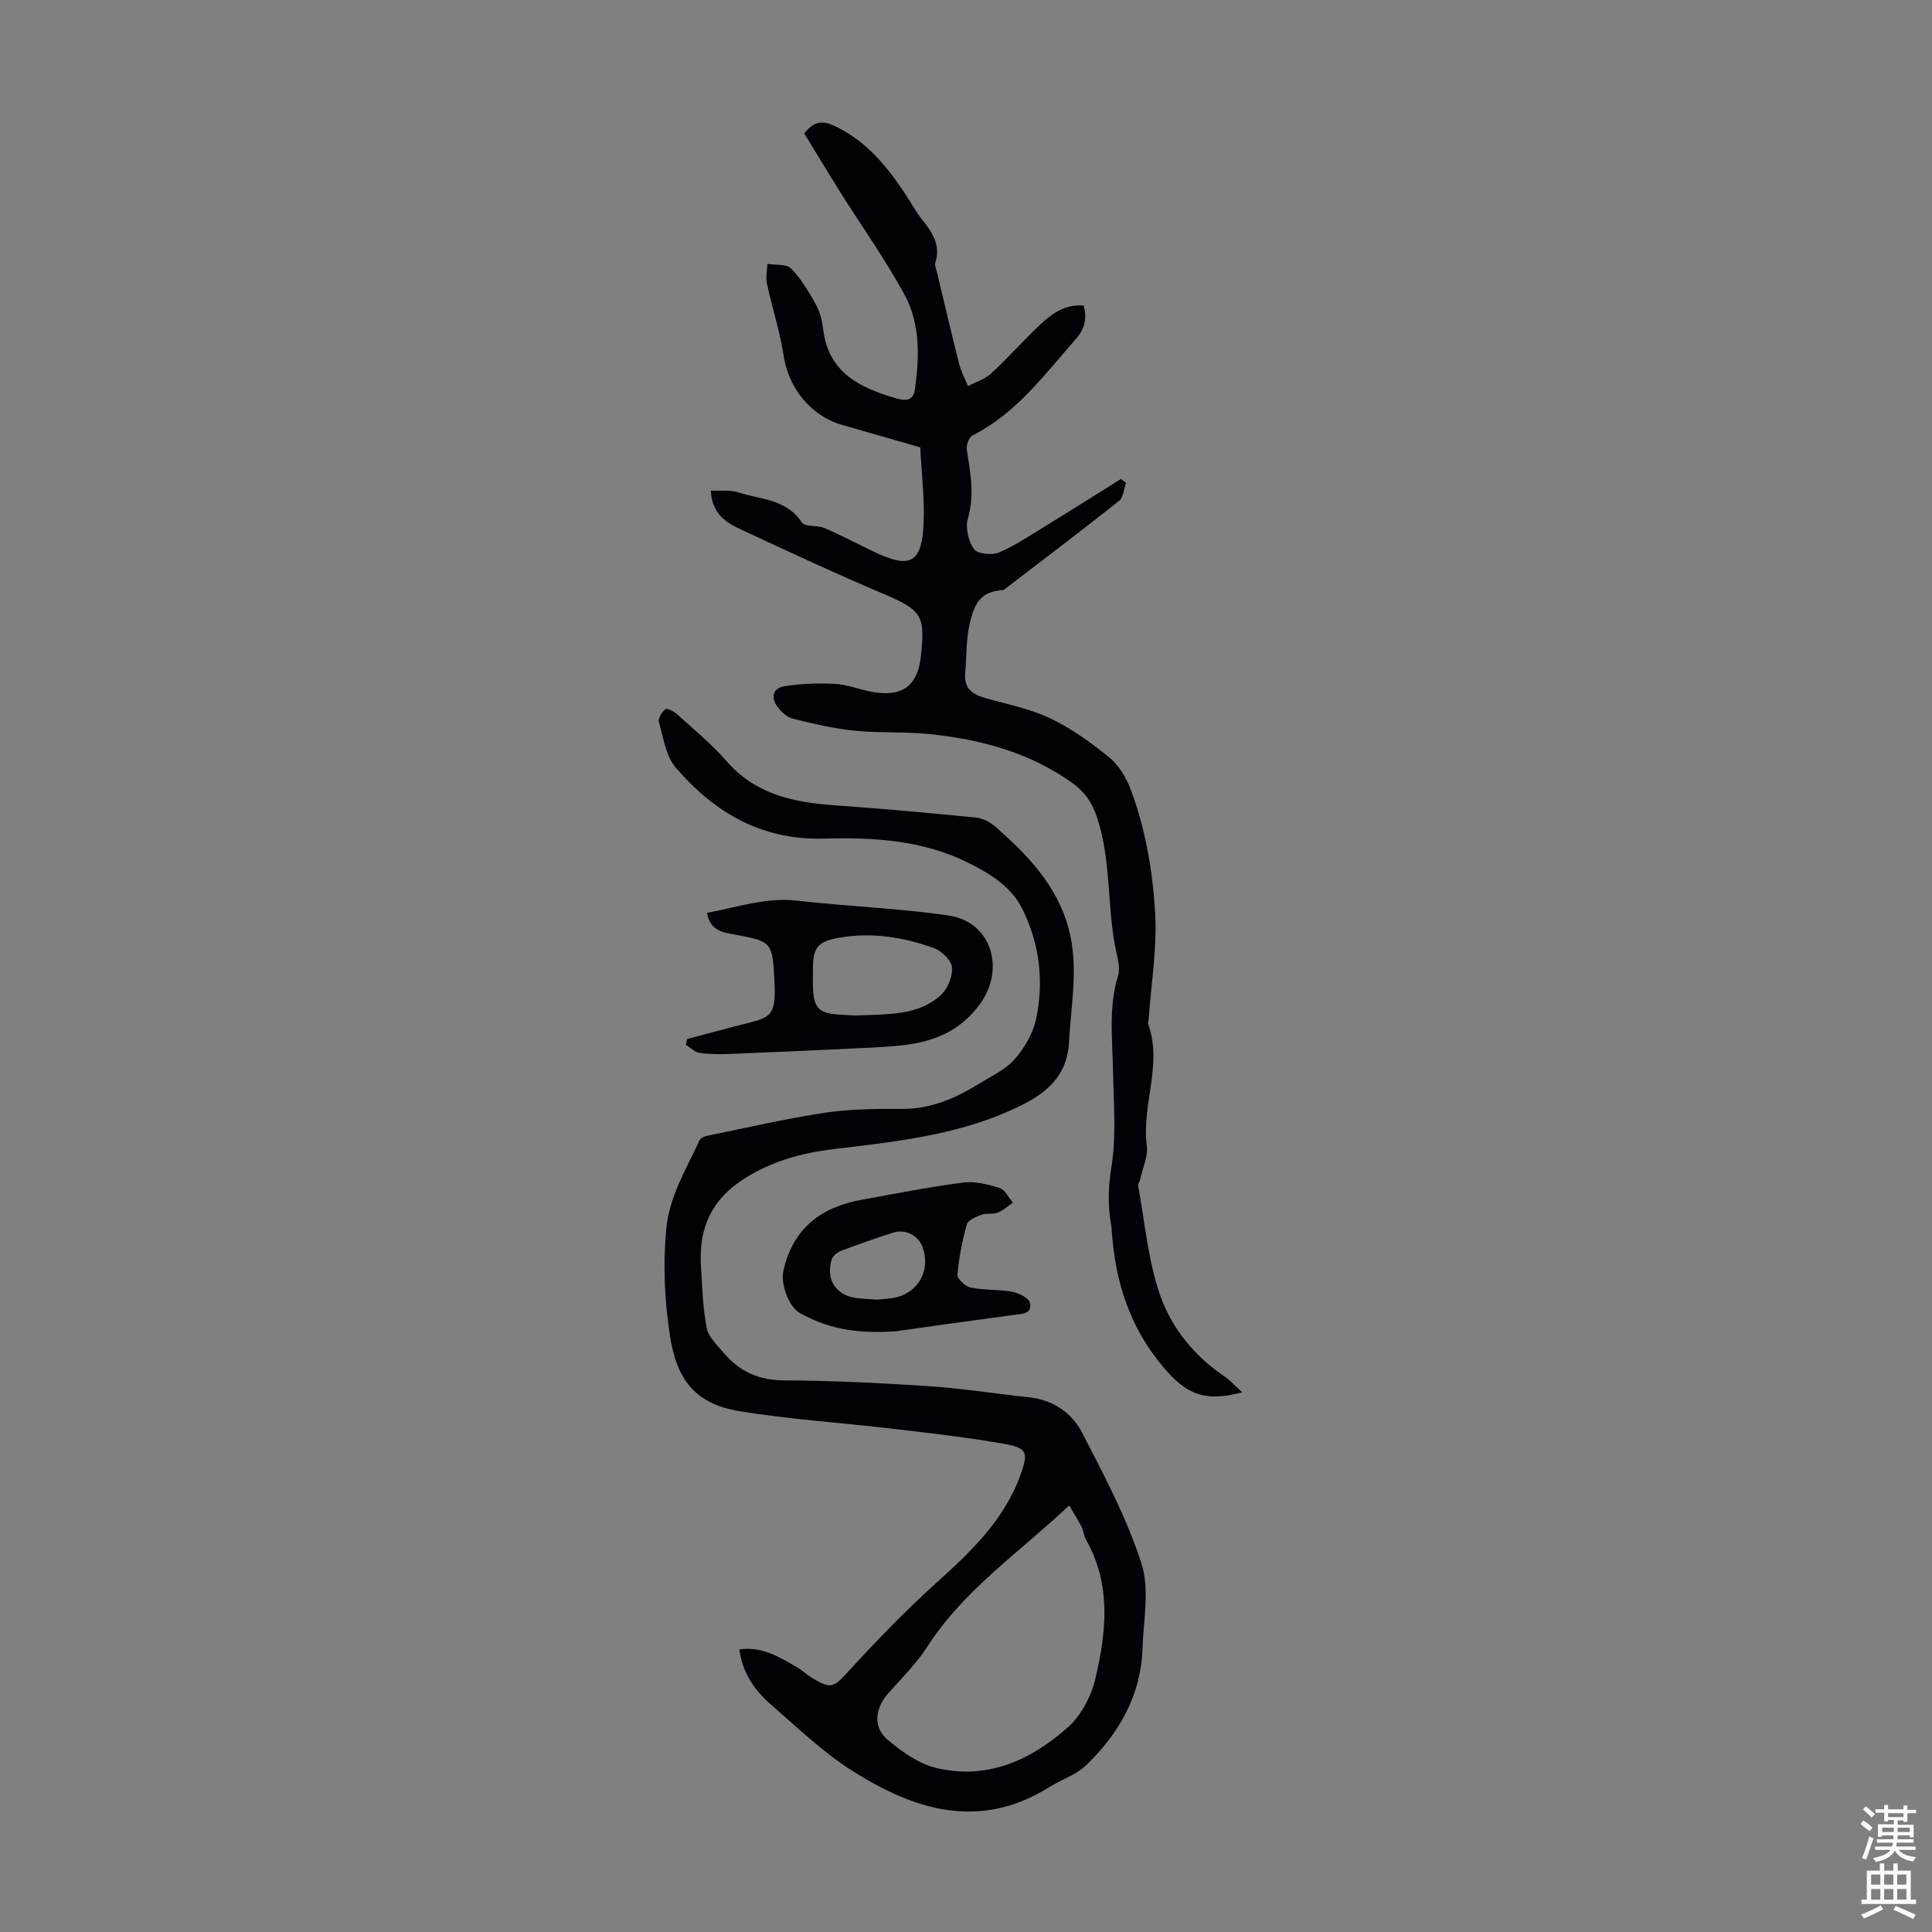
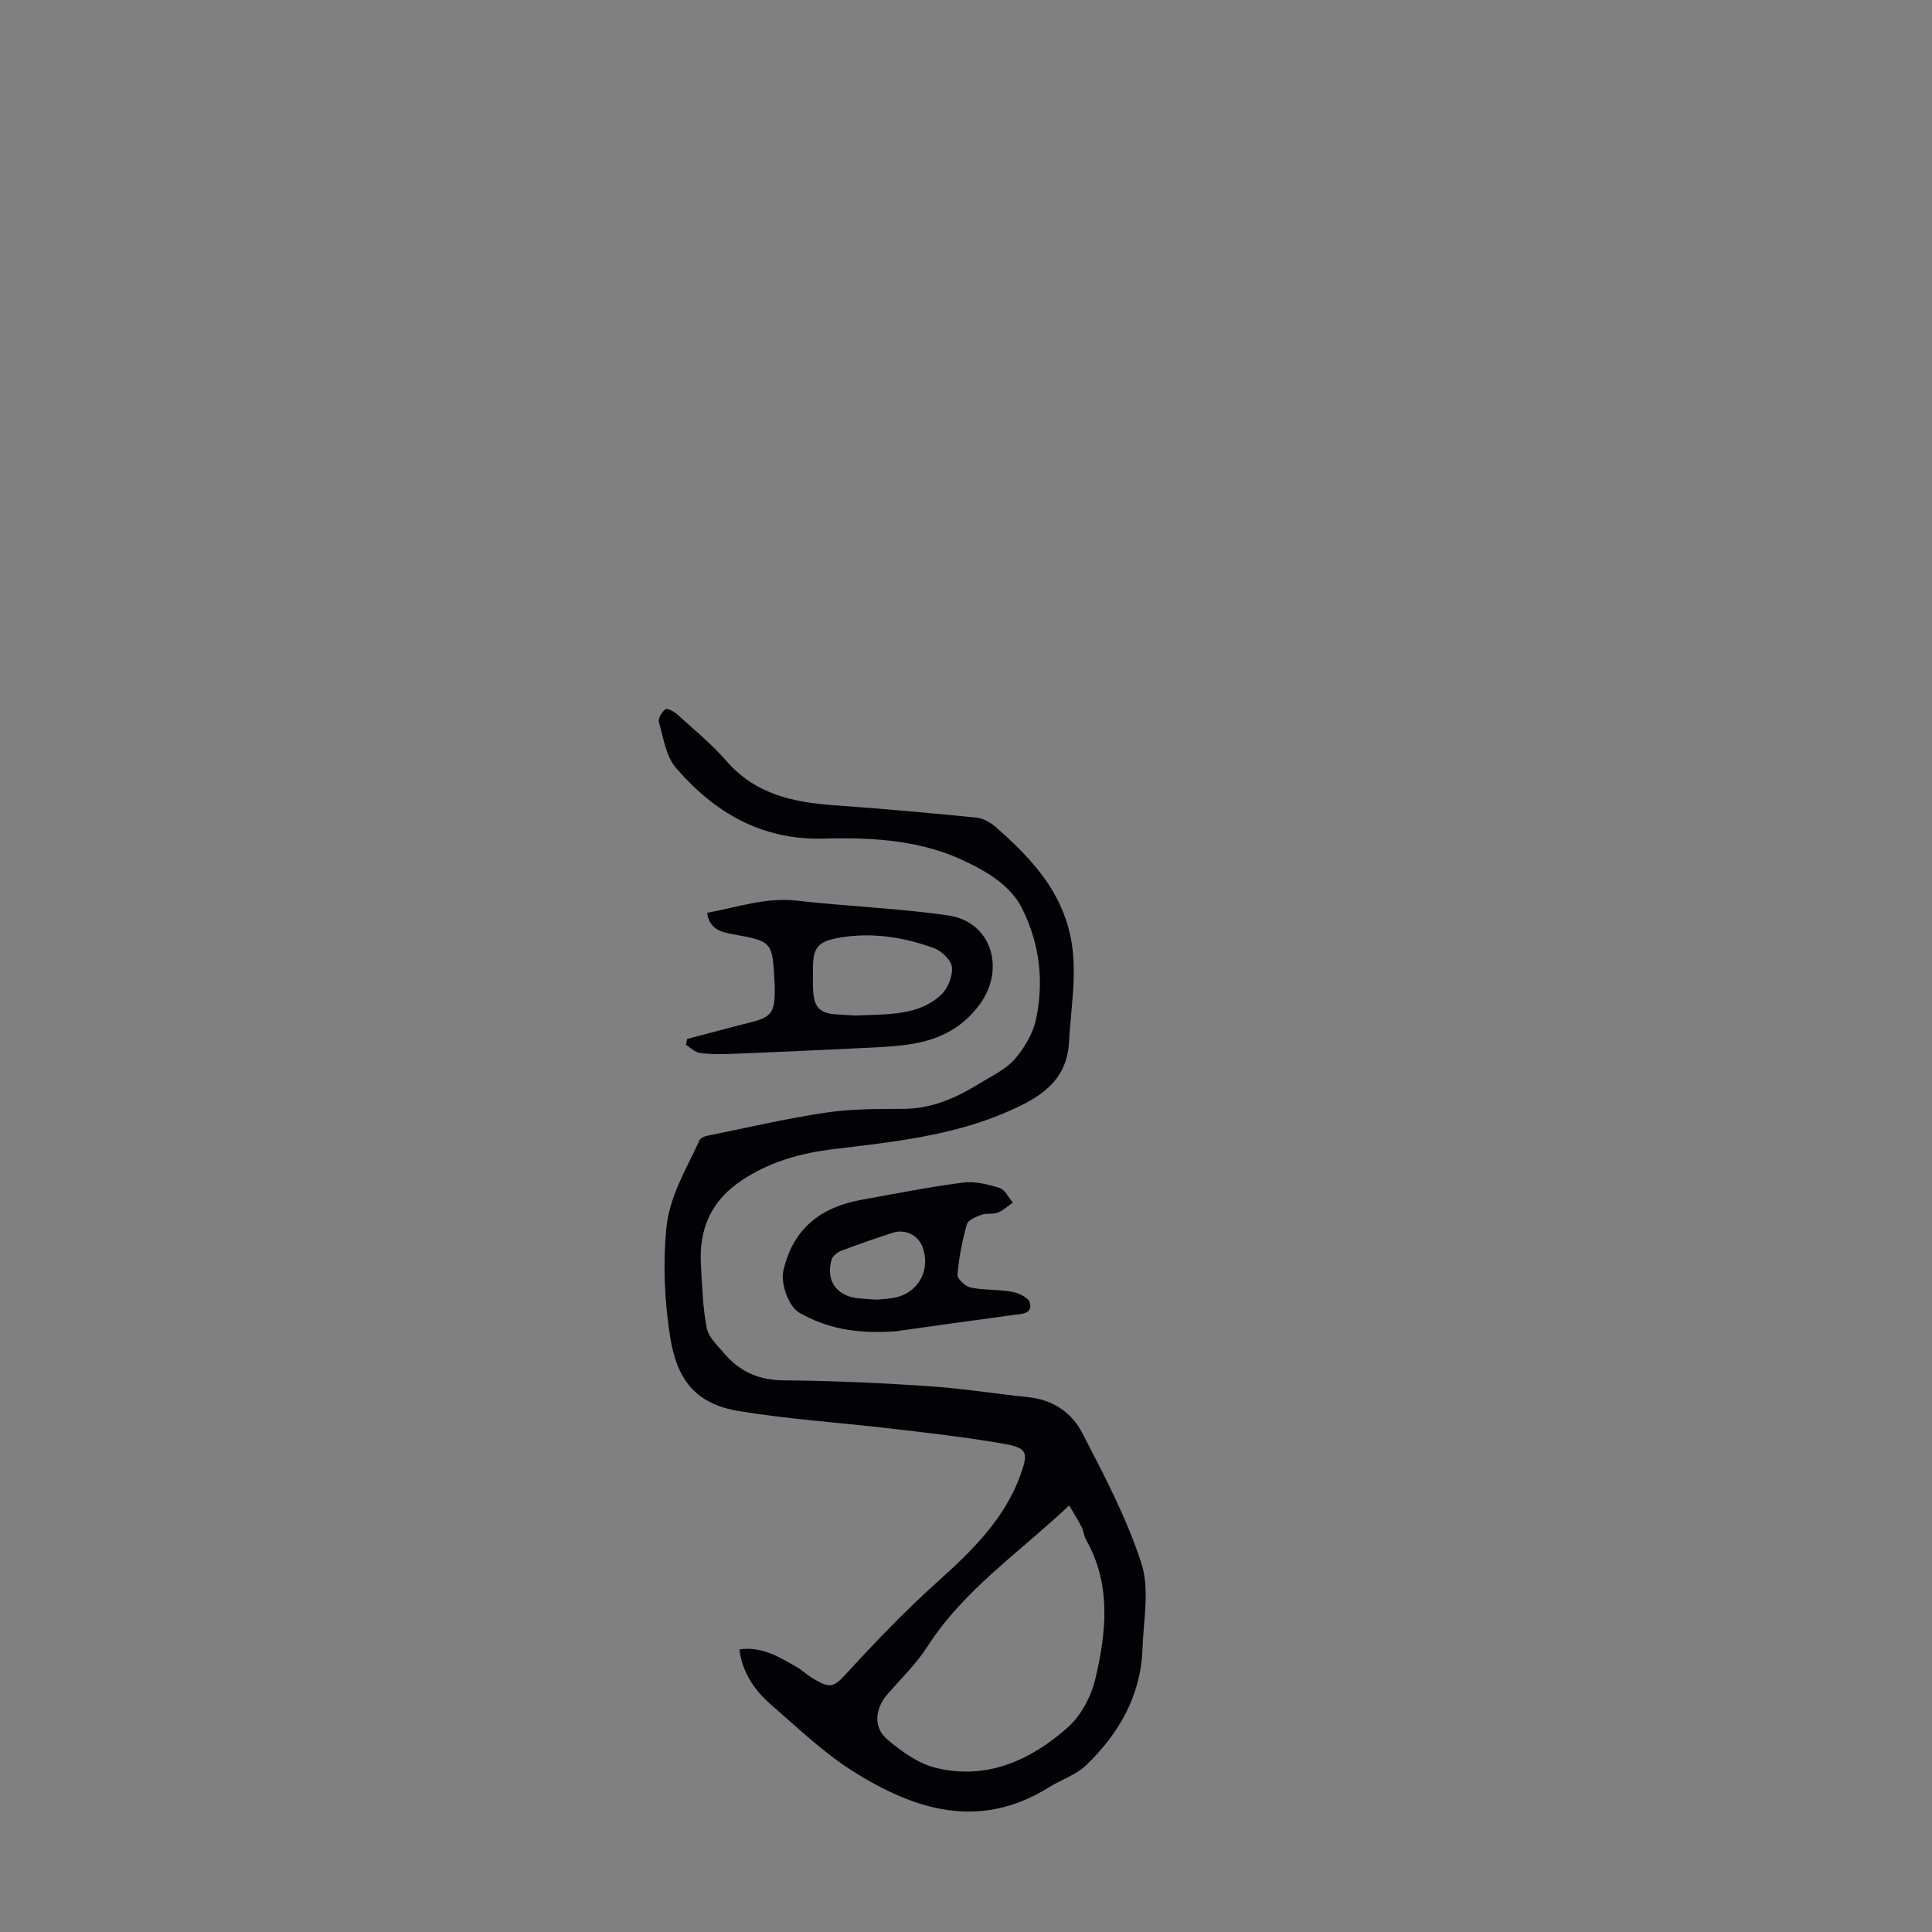
<svg xmlns="http://www.w3.org/2000/svg" enable-background="new 0 0 400 400" viewBox="0 0 400 400">
  <rect x="0" y="0" width="400" height="400" fill="#808080" stroke="none" />
  <g fill="#010106">
    <path d="m153.09 341.49c4.7-.66 8.33 1.61 11.98 3.73 1.06.62 1.95 1.5 3 2.14 4.07 2.47 4.56 1.98 7.67-1.41 5.8-6.33 11.79-12.54 18.17-18.28 7.22-6.5 14.12-13.11 17.45-22.53 1.56-4.42 1.28-5.36-3.39-6.19-7.69-1.37-15.48-2.24-23.24-3.15-10.54-1.25-21.16-1.92-31.62-3.63-9.19-1.5-13.02-6.54-14.41-15.67-1.12-7.35-1.45-14.61-.76-22.03.64-6.85 4.17-12.42 6.88-18.38.21-.46.99-.82 1.57-.93 8.16-1.66 16.29-3.56 24.51-4.79 5.27-.79 10.7-.79 16.05-.79 5.99 0 11.09-2.31 15.99-5.34 2.47-1.53 5.3-2.82 7.14-4.94 2.01-2.31 3.77-5.29 4.41-8.25 1.69-7.85.75-15.69-2.84-22.89-2.3-4.62-6.7-7.32-11.28-9.58-9.45-4.67-19.64-5.24-29.82-4.96-12.89.36-22.65-5.41-30.62-14.66-2.07-2.4-2.58-6.22-3.51-9.47-.21-.74.61-2.09 1.35-2.65.36-.27 1.78.46 2.43 1.05 3.48 3.16 7.16 6.17 10.23 9.7 5.96 6.86 13.79 8.53 22.26 9.13 9.81.69 19.62 1.58 29.41 2.55 1.4.14 2.93.97 4.02 1.92 6.59 5.81 12.63 11.99 15.08 20.89 2.19 7.93.54 15.73.13 23.64-.44 8.38-6.46 11.68-12.51 14.35-11.45 5.06-23.9 6.36-36.22 7.84-6.71.81-13.04 2.54-18.86 6.35-6.55 4.29-9.06 10.19-8.62 17.67.26 4.36.37 8.77 1.2 13.02.38 1.93 2.24 3.64 3.64 5.28 3.21 3.77 7.18 5.53 12.33 5.56 9.95.07 19.9.53 29.83 1.19 6.99.46 13.93 1.58 20.9 2.31 5 .52 8.89 3.22 11.02 7.34 4.56 8.8 9.26 17.69 12.28 27.06 1.73 5.35.42 11.74.22 17.65-.33 9.72-4.87 17.59-11.68 24.14-2.1 2.02-5.18 2.99-7.72 4.58-14.35 8.94-27.79 4.7-40.54-3.34-6.1-3.85-11.43-8.98-16.92-13.75-3.4-2.96-5.99-6.59-6.59-11.48zm68.28-29.81c-10.46 9.85-21.85 17.52-29.37 29.23-2.27 3.54-5.37 6.56-8.17 9.75-2.69 3.07-3.11 6.97-.09 9.51 2.91 2.45 6.34 4.93 9.93 5.82 10.56 2.62 19.67-1.5 27.38-8.33 2.74-2.43 4.84-6.36 5.7-9.97 2.32-9.74 3.38-19.63-1.93-28.98-.43-.76-.47-1.74-.86-2.53-.68-1.34-1.5-2.62-2.59-4.5z" />
-     <path d="m147.18 101.57c1.98.1 3.93-.18 5.61.36 4.64 1.49 10.01 1.37 13.23 6.24.64.97 3.18.52 4.66 1.15 3.38 1.45 6.66 3.17 9.97 4.78 7.87 3.82 10.27 2.57 10.59-6.12.18-4.92-.43-9.86-.72-15.36-5.08-1.46-10.63-3.06-16.18-4.65-6.51-1.87-11.08-7.67-12.09-14.29-.77-5.05-2.38-9.96-3.46-14.96-.28-1.3.05-2.72.09-4.09 1.68.28 3.95-.02 4.9.96 2.11 2.16 3.71 4.88 5.19 7.55.84 1.52 1.25 3.38 1.47 5.13 1.13 8.99 7.73 12.08 15.18 14.22 1.63.47 3.44.67 3.8-1.84.96-6.76 1.13-13.62-2.17-19.68-3.98-7.31-8.85-14.13-13.29-21.2-2.59-4.12-5.08-8.29-7.45-12.16 2.32-2.88 4.17-2.54 6.45-1.45 6.33 3.03 10.56 8.13 14.32 13.78 1.24 1.86 2.3 3.86 3.69 5.6 2.09 2.62 3.82 5.21 2.69 8.8-.18.56.16 1.31.31 1.95 1.53 6.38 3.02 12.77 4.63 19.13.4 1.56 1.19 3.01 1.8 4.52 1.62-.85 3.5-1.41 4.8-2.61 3.53-3.26 6.72-6.89 10.23-10.18 2.44-2.29 5.19-4.23 8.95-3.88.67 2.66.26 4.76-1.58 6.85-6.5 7.37-12.32 15.42-21.43 20.02-.74.37-1.36 2.01-1.21 2.94.74 4.75 1.66 9.36.23 14.25-.56 1.91.09 4.73 1.27 6.37.73 1.02 3.8 1.3 5.26.65 3.65-1.61 7.01-3.9 10.44-6 4.93-3.02 9.82-6.12 14.72-9.18.35.26.7.52 1.05.79-.46 1.27-.53 3.02-1.43 3.73-7.77 6.17-15.69 12.16-23.57 18.2-.17.13-.39.28-.6.29-4.25.31-5.7 2.36-6.72 6.76-.83 3.57-.67 6.9-.97 10.36-.29 3.35 1.55 4.49 4.27 5.26 4.5 1.27 9.19 2.18 13.36 4.18 4.37 2.09 8.43 5.01 12.21 8.09 1.97 1.6 3.48 4.15 4.4 6.58 3.08 8.15 4.53 16.78 5.07 25.36.46 7.37-.82 14.84-1.33 22.27-.02.33-.21.71-.11.99 3.04 8.4-1.38 16.73-.28 25.16.29 2.24-.87 4.68-1.38 7.02-.09.43-.49.87-.42 1.24 1.42 7.64 2.04 15.57 4.6 22.82 2.35 6.65 6.97 12.42 13.1 16.57 1.32.89 2.41 2.12 3.86 3.42-7.95 2.12-11.72.29-16.39-5.27-6.96-8.28-9.93-17.76-10.63-28.24-.02-.33-.04-.67-.1-1-.72-4.03-.65-7.88.03-12.07 1.04-6.41.47-13.11.35-19.68-.12-6.69-.99-13.35 1.03-19.98.53-1.74-.19-3.93-.57-5.87-1.71-8.93-.86-18.19-3.81-27.01-1.08-3.23-2.72-5.39-5.4-7.26-8.79-6.16-18.76-8.81-29.21-9.89-5.19-.54-10.47-.19-15.67-.72-4.28-.44-8.52-1.45-12.7-2.48-1.17-.29-2.33-1.37-3.09-2.39-1.58-2.11-1.03-3.95 1.54-4.35 3.38-.52 6.87-.64 10.29-.46 2.42.12 4.79 1.07 7.2 1.56 6.37 1.31 9.93-.81 10.6-7.26.84-8.1.47-9.44-7.29-12.74-10.28-4.36-20.42-9.07-30.54-13.8-2.91-1.39-5.5-3.4-5.65-7.78z" />
    <path d="m142.26 215.11c4.38-1.15 8.75-2.34 13.13-3.44 4.14-1.04 4.94-1.96 5.02-6.17.02-.78-.02-1.56-.06-2.35-.43-8.19-.51-8.26-8.52-9.71-2.46-.44-4.92-.98-5.44-4.45 6.19-1.11 12.12-3.27 18.65-2.52 10.42 1.2 20.95 1.56 31.31 3.07 8.93 1.3 11.84 11.05 6.55 18.32-4.01 5.51-9.3 7.71-15.56 8.49-3.32.41-6.68.53-10.02.69-8.58.42-17.17.81-25.75 1.15-2.22.09-4.48.11-6.68-.19-1.02-.14-1.93-1.1-2.89-1.69.09-.39.17-.8.26-1.2zm34.85-4.85c6.8-.31 12.98.07 17.71-4.27 1.41-1.29 2.44-3.86 2.27-5.72-.14-1.47-2.14-3.4-3.74-3.98-6.36-2.3-12.94-3.34-19.75-2.12-4.09.73-5.28 1.94-5.28 6.08 0 1.57-.06 3.14.02 4.7.18 3.66 1.37 4.85 4.97 5.08 1.57.1 3.13.19 3.8.23z" />
    <path d="m185.34 275.64c-8.57.57-14.37-.77-19.78-3.82-2.33-1.32-3.95-6.08-3.38-8.67 1.95-8.75 7.71-13.21 16.16-14.74 7.01-1.27 14-2.66 21.05-3.57 2.45-.32 5.14.36 7.56 1.12 1.13.35 1.85 1.98 2.76 3.02-1.05.72-2.02 1.64-3.17 2.09-1 .39-2.28.05-3.29.42-1.15.42-2.81 1.09-3.07 1.98-.96 3.4-1.65 6.92-1.95 10.44-.07.84 1.64 2.44 2.75 2.67 2.82.57 5.79.35 8.62.88 1.36.25 3.4 1.27 3.63 2.28.53 2.34-1.66 2.27-3.35 2.5-8.96 1.2-17.93 2.47-24.54 3.4zm-3.76-6.56c.7-.07 1.7-.16 2.7-.26 5.44-.57 8.54-5.43 6.75-10.57-.86-2.48-3.58-3.87-6.18-3.03-3.6 1.17-7.19 2.4-10.73 3.76-.79.3-1.75 1.1-1.96 1.86-1.22 4.29 1.03 7.47 5.45 7.95 1.23.13 2.45.18 3.97.29z" />
  </g>
-   <path d="m385.2 377.6.6-.7c.6.4 1.3.9 1.9 1.5l-.6.7c-.8-.5-1.4-1-1.9-1.5zm.3 7.1c.6-1.4 1.1-2.9 1.5-4.5.3.1.6.3.9.4-.5 1.4-1 2.9-1.5 4.4zm.2-10.1.6-.6c.7.5 1.3 1.1 1.9 1.6l-.7.7c-.6-.6-1.2-1.2-1.8-1.7zm8.4-.8h.8v.9h1.8v.7h-1.8v1.8h-.8v-.3h-1.2v.9h3.3v2.6h-.8v-.4h-2.5c0 .3 0 .6-.1.8h3.4v.7h-3.5c0 .3-.1.6-.1.8h4v.7h-3.5c.7.9 1.9 1.3 3.6 1.5-.2.2-.4.5-.6.9-1.9-.3-3.2-1.1-3.8-2.3-.5 1.1-1.8 2-3.9 2.4-.2-.3-.4-.5-.6-.8 1.9-.4 3.1-.9 3.6-1.7h-3.2v-.7h3.5c.1-.2.1-.5.2-.8h-3.3v-.7h3.4c0-.2 0-.5 0-.8h-2.4v.3h-.8v-2.6h3.3v-.9h-1.2v.3h-.8v-1.8h-1.8v-.7h1.8v-.9h.8v.9h3.2zm-4.4 5.5h2.4c0-.3 0-.6 0-.9h-2.4zm1.2-3.1h3.2v-.8h-3.2zm4.4 2.2h-2.4v.9h2.5v-.9z" fill="#fcfbfa" />
-   <path d="m389.2 385.8h.9v1.5h1.9v-1.5h.9v1.5h2.7v6h1.1v.9h-11.3v-.9h1.1v-6h2.7zm.2 8.7.5.8c-1.2.6-2.5 1.3-4 1.9-.2-.3-.3-.6-.6-.8 1.6-.6 3-1.3 4.1-1.9zm-2-4.3h1.9v-2.1h-1.9zm0 3.1h1.9v-2.2h-1.9zm2.7-3.1h1.9v-2.1h-1.9zm0 3.1h1.9v-2.2h-1.9zm2.4 1.3c1.4.6 2.7 1.2 4.1 1.8l-.5.9c-1.5-.7-2.8-1.4-4.1-1.9zm2.2-6.5h-1.9v2.1h1.9zm-1.9 5.2h1.9v-2.2h-1.9z" fill="#fcfbfa" />
</svg>